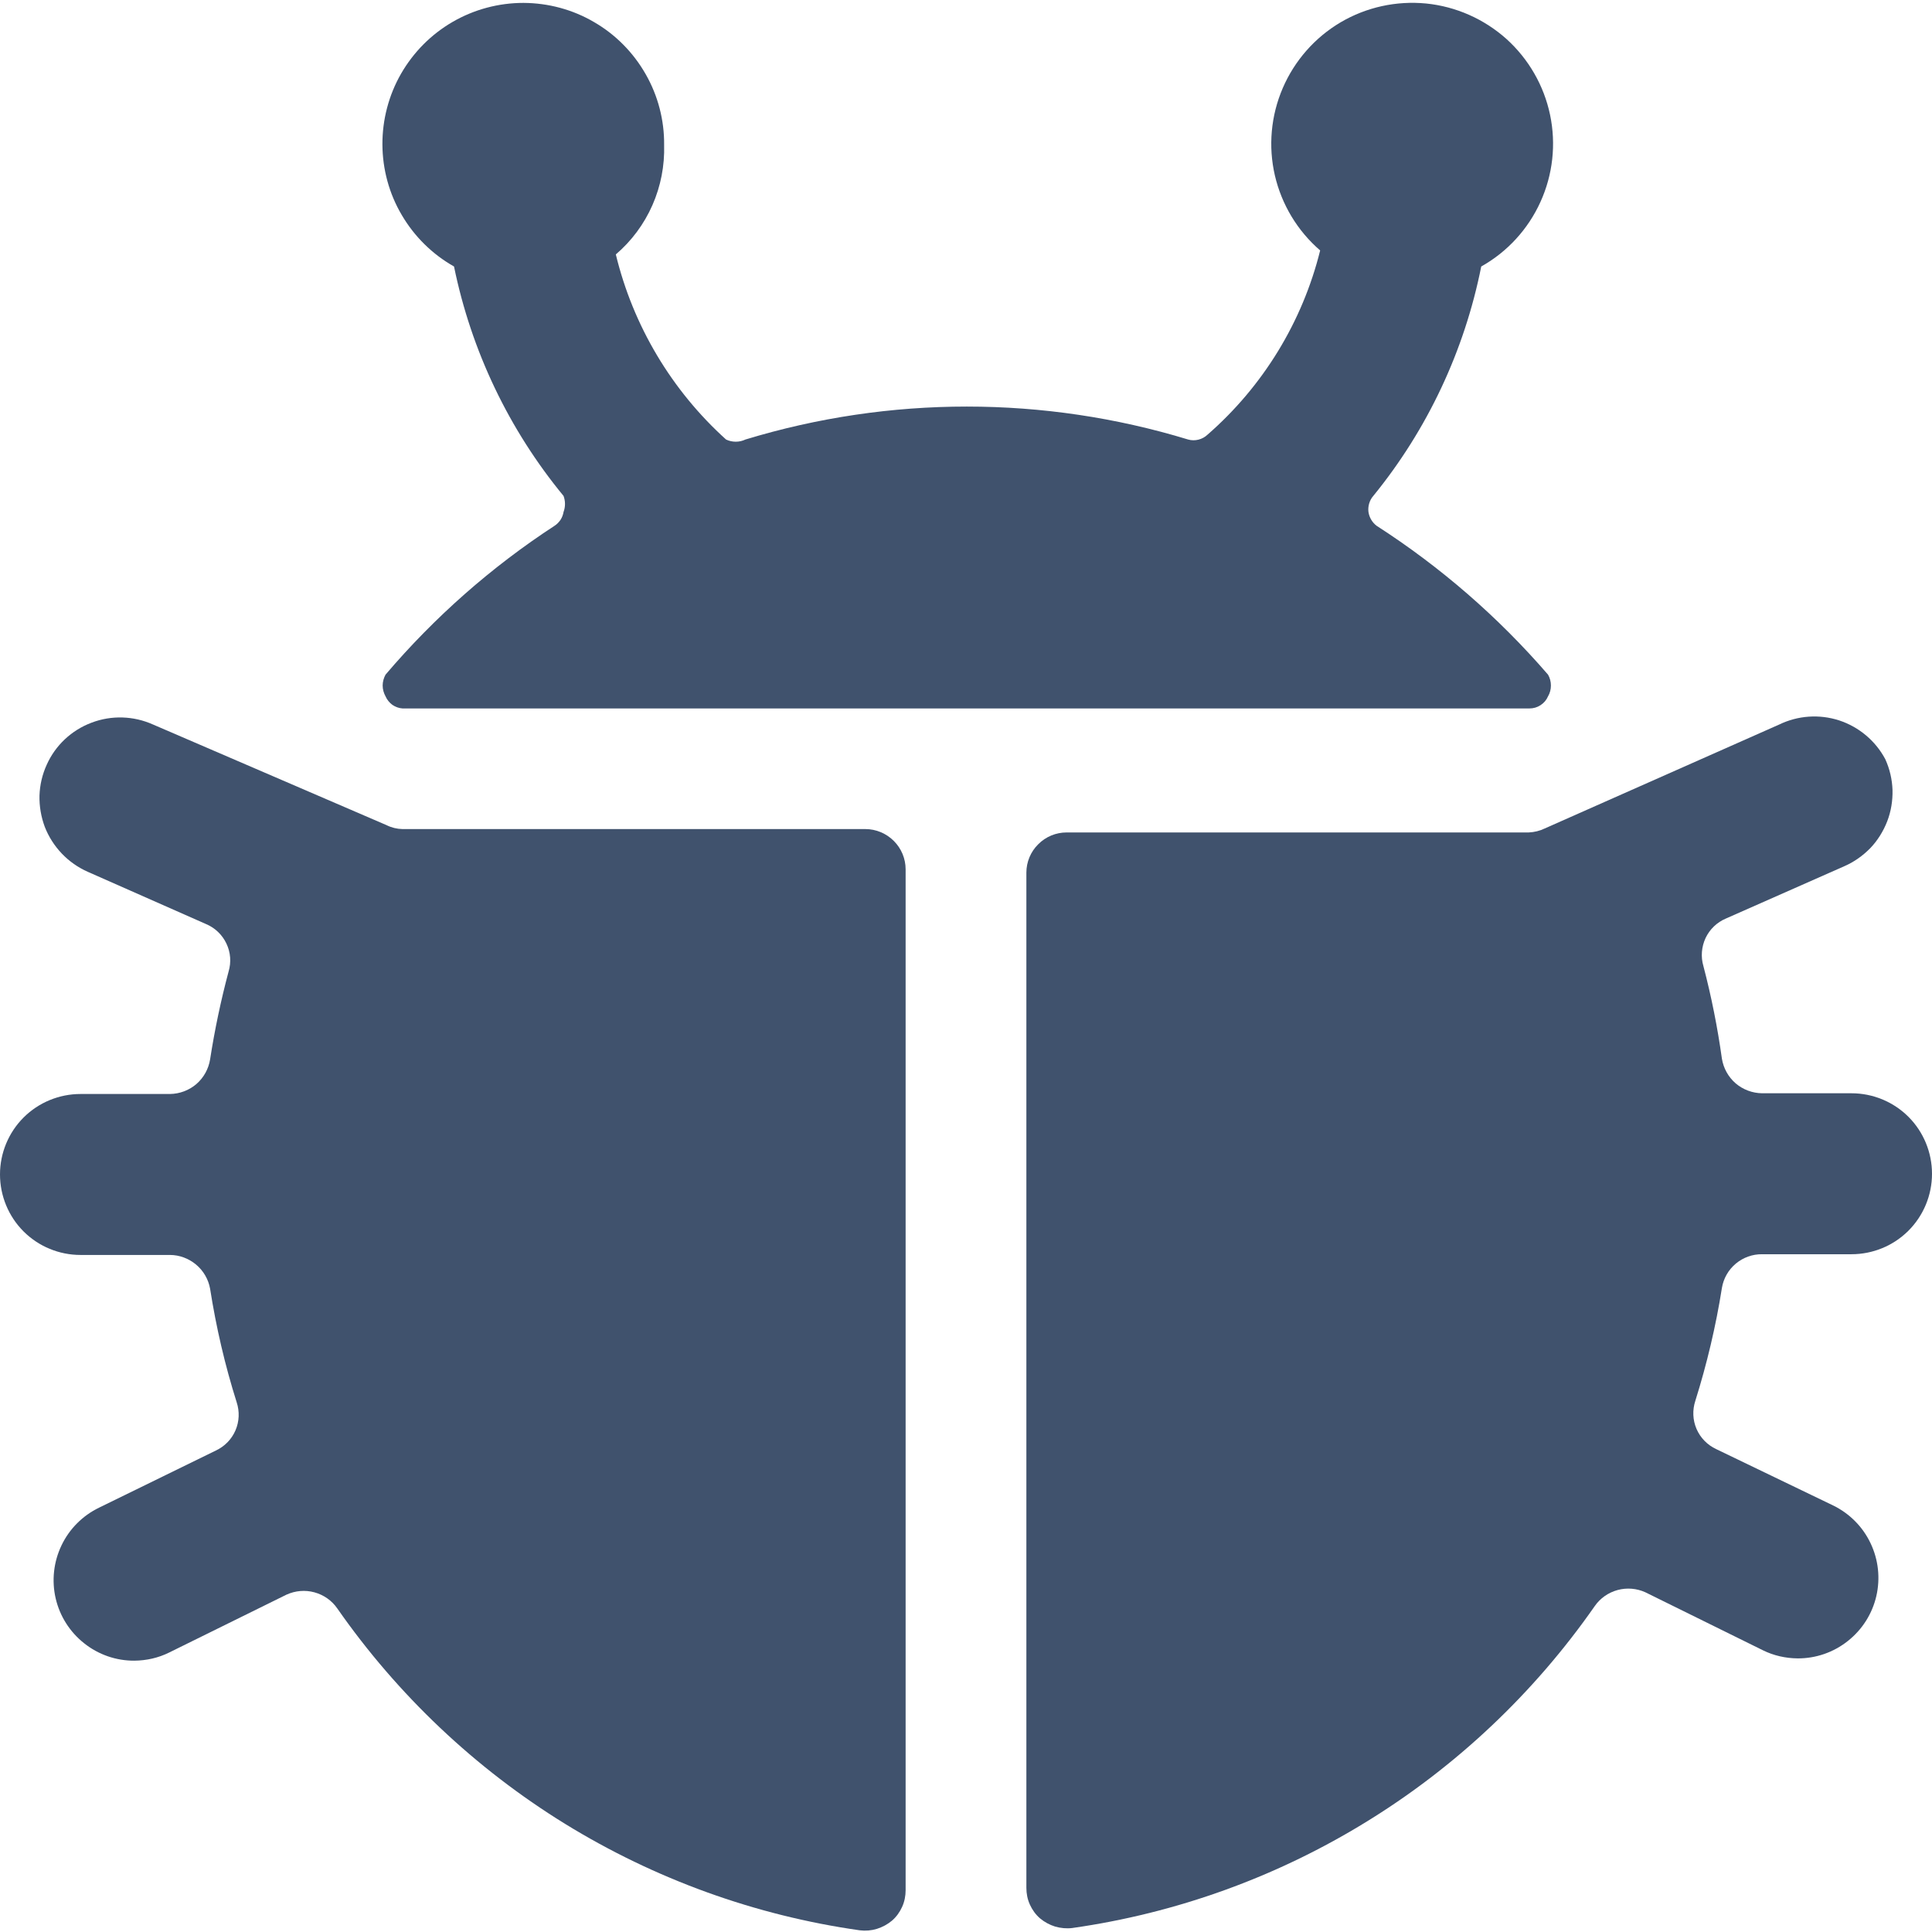
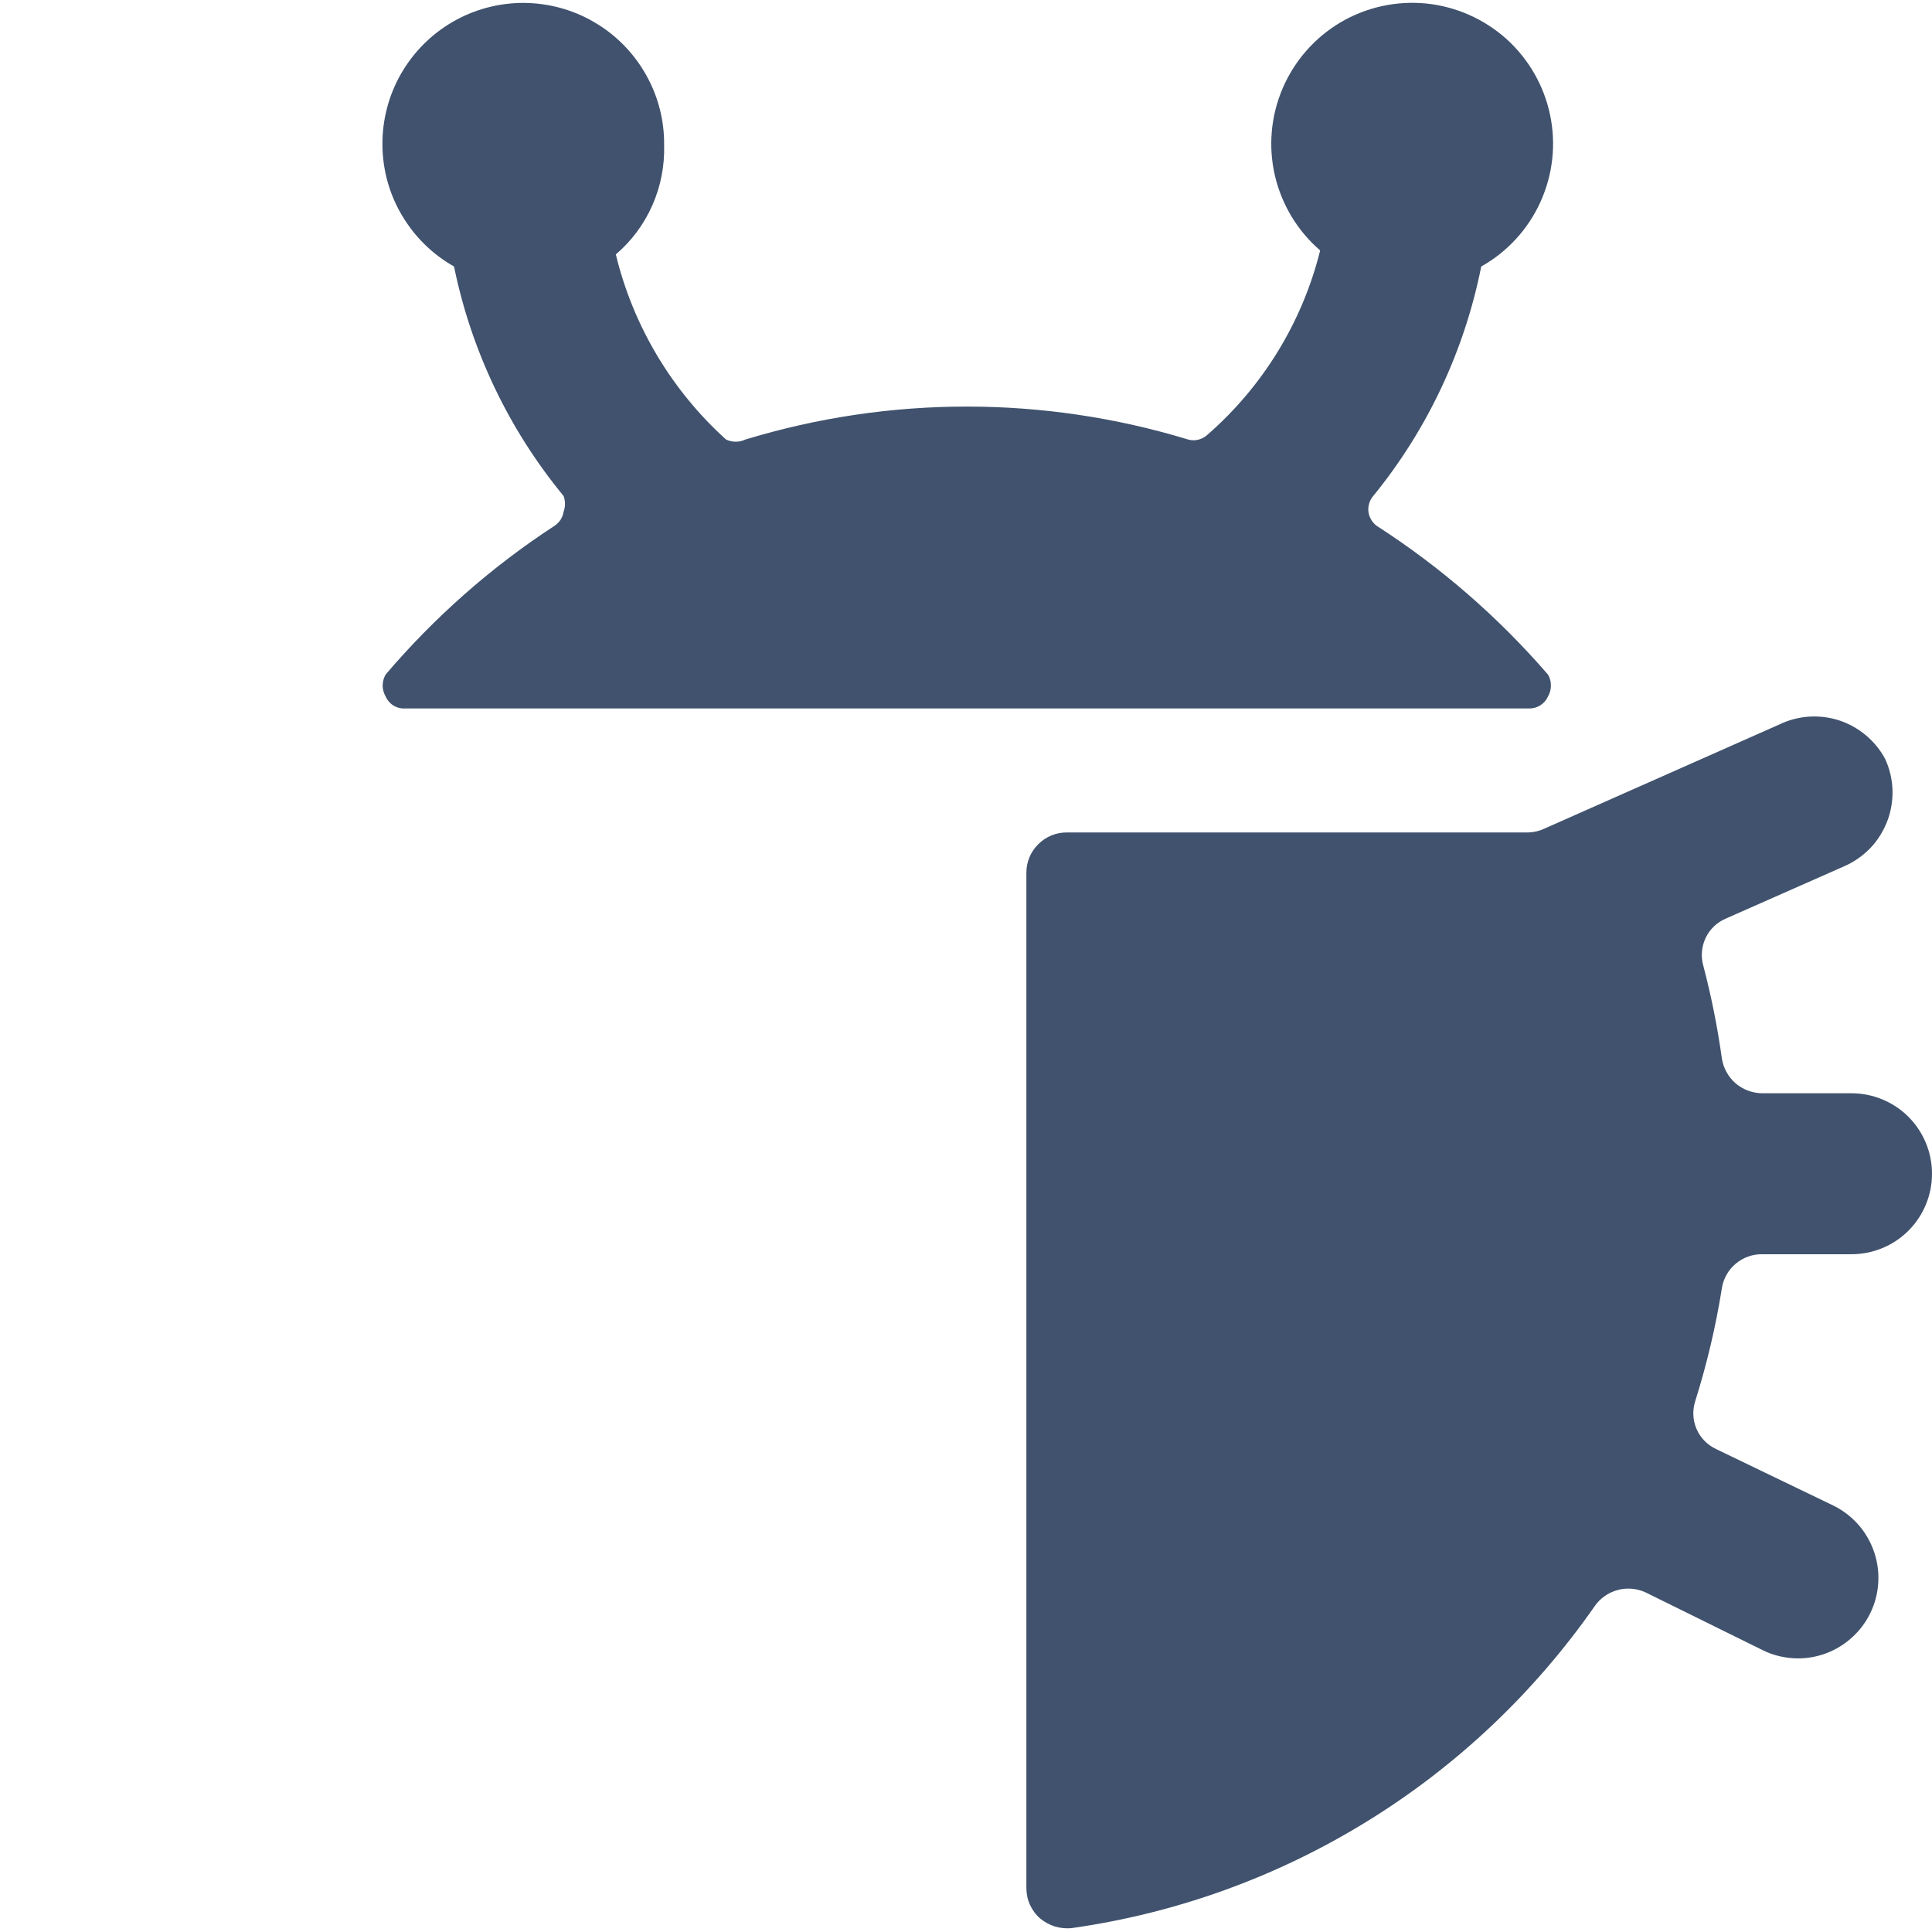
<svg xmlns="http://www.w3.org/2000/svg" width="16" height="16" viewBox="0 0 16 16" fill="none">
  <g clip-path="url(#clip0_1779_178941)">
    <path d="M12.667 5.867C12.699 5.867 12.731 5.858 12.758 5.84C12.786 5.822 12.807 5.797 12.82 5.767C12.836 5.74 12.844 5.709 12.844 5.677C12.844 5.646 12.836 5.614 12.82 5.587C12.408 5.11 11.93 4.695 11.4 4.354C11.364 4.326 11.34 4.286 11.333 4.24C11.33 4.217 11.332 4.192 11.339 4.169C11.346 4.146 11.357 4.125 11.373 4.107C11.822 3.556 12.128 2.904 12.267 2.207C12.483 2.086 12.655 1.898 12.757 1.673C12.86 1.447 12.888 1.194 12.837 0.951C12.786 0.708 12.659 0.488 12.475 0.322C12.29 0.157 12.058 0.054 11.811 0.029C11.564 0.005 11.316 0.059 11.102 0.185C10.889 0.311 10.721 0.502 10.623 0.73C10.525 0.958 10.502 1.211 10.558 1.453C10.614 1.694 10.745 1.912 10.933 2.074C10.786 2.666 10.46 3.199 10 3.6C9.979 3.62 9.953 3.634 9.925 3.641C9.897 3.648 9.868 3.648 9.84 3.64C8.645 3.276 7.368 3.276 6.173 3.64C6.148 3.652 6.121 3.658 6.093 3.658C6.066 3.658 6.038 3.652 6.013 3.64C5.562 3.233 5.243 2.698 5.1 2.107C5.23 1.996 5.334 1.856 5.403 1.699C5.472 1.542 5.505 1.372 5.5 1.2C5.502 0.995 5.449 0.792 5.347 0.614C5.245 0.435 5.098 0.286 4.92 0.183C4.743 0.079 4.541 0.025 4.335 0.024C4.129 0.024 3.927 0.078 3.749 0.181C3.571 0.284 3.424 0.432 3.321 0.611C3.219 0.789 3.166 0.992 3.167 1.197C3.168 1.403 3.223 1.605 3.328 1.782C3.432 1.959 3.581 2.106 3.76 2.207C3.903 2.905 4.214 3.557 4.667 4.107C4.683 4.15 4.683 4.197 4.667 4.24C4.663 4.263 4.655 4.285 4.642 4.305C4.629 4.324 4.613 4.341 4.593 4.354C4.07 4.695 3.598 5.111 3.193 5.587C3.178 5.614 3.169 5.646 3.169 5.677C3.169 5.709 3.178 5.74 3.193 5.767C3.205 5.795 3.225 5.819 3.249 5.837C3.274 5.854 3.303 5.865 3.333 5.867H12.667Z" fill="#40526D" />
-     <path d="M7.5 7.2C7.5 7.111 7.465 7.027 7.402 6.964C7.34 6.902 7.255 6.866 7.167 6.866H3.333C3.287 6.865 3.242 6.854 3.2 6.833L1.267 6C1.106 5.928 0.923 5.922 0.758 5.985C0.593 6.047 0.459 6.172 0.387 6.333C0.35 6.414 0.33 6.5 0.327 6.589C0.325 6.677 0.34 6.765 0.371 6.848C0.403 6.93 0.451 7.005 0.512 7.069C0.573 7.133 0.646 7.184 0.727 7.22L1.707 7.653C1.781 7.684 1.841 7.742 1.875 7.814C1.91 7.887 1.916 7.969 1.893 8.046C1.829 8.286 1.778 8.528 1.74 8.773C1.727 8.853 1.687 8.925 1.626 8.978C1.565 9.03 1.487 9.059 1.407 9.06H0.667C0.49 9.06 0.32 9.13 0.195 9.255C0.07 9.38 0 9.55 0 9.726C0 9.903 0.07 10.073 0.195 10.198C0.32 10.323 0.49 10.393 0.667 10.393H1.407C1.486 10.393 1.563 10.422 1.624 10.473C1.685 10.524 1.726 10.595 1.74 10.673C1.79 10.992 1.863 11.306 1.96 11.613C1.985 11.689 1.982 11.772 1.95 11.846C1.918 11.92 1.86 11.979 1.787 12.013L0.82 12.486C0.684 12.552 0.574 12.662 0.509 12.799C0.444 12.935 0.427 13.09 0.461 13.237C0.495 13.384 0.578 13.515 0.697 13.609C0.815 13.703 0.962 13.754 1.113 13.753C1.213 13.752 1.311 13.73 1.4 13.686L2.373 13.206C2.446 13.173 2.527 13.166 2.604 13.187C2.681 13.208 2.748 13.255 2.793 13.32C3.293 14.037 3.935 14.645 4.679 15.104C5.423 15.562 6.254 15.863 7.12 15.986C7.168 15.992 7.216 15.988 7.262 15.974C7.307 15.96 7.35 15.937 7.387 15.906C7.423 15.875 7.451 15.836 7.471 15.792C7.491 15.748 7.5 15.701 7.5 15.653V7.2Z" fill="#40526D" />
    <path d="M8.5 15.634C8.5 15.682 8.509 15.729 8.529 15.773C8.549 15.817 8.577 15.856 8.613 15.887C8.65 15.918 8.693 15.941 8.738 15.955C8.784 15.968 8.832 15.973 8.88 15.967C9.746 15.844 10.577 15.543 11.321 15.084C12.065 14.626 12.707 14.018 13.207 13.301C13.252 13.236 13.319 13.189 13.396 13.168C13.473 13.147 13.555 13.154 13.627 13.187L14.6 13.667C14.689 13.711 14.787 13.733 14.887 13.734C15.038 13.735 15.185 13.684 15.303 13.59C15.422 13.496 15.505 13.365 15.539 13.218C15.573 13.07 15.556 12.916 15.491 12.78C15.426 12.643 15.316 12.533 15.18 12.467L14.213 12.001C14.14 11.967 14.082 11.908 14.05 11.834C14.018 11.76 14.015 11.677 14.04 11.601C14.136 11.295 14.21 10.983 14.26 10.667C14.273 10.588 14.313 10.517 14.375 10.465C14.436 10.414 14.513 10.386 14.593 10.387H15.333C15.51 10.387 15.68 10.317 15.805 10.192C15.93 10.067 16 9.897 16 9.721C16 9.544 15.93 9.374 15.805 9.249C15.68 9.124 15.51 9.054 15.333 9.054H14.593C14.513 9.053 14.435 9.024 14.374 8.972C14.313 8.919 14.273 8.847 14.26 8.767C14.224 8.509 14.173 8.253 14.107 8.001C14.084 7.924 14.091 7.841 14.125 7.768C14.159 7.696 14.219 7.638 14.293 7.607L15.273 7.174C15.354 7.139 15.427 7.087 15.489 7.024C15.55 6.96 15.597 6.884 15.629 6.802C15.661 6.719 15.675 6.631 15.673 6.543C15.67 6.455 15.65 6.368 15.613 6.287C15.532 6.135 15.395 6.02 15.231 5.966C15.067 5.913 14.889 5.925 14.733 6.001L12.793 6.861C12.752 6.881 12.706 6.892 12.66 6.894H8.833C8.745 6.894 8.66 6.929 8.598 6.992C8.535 7.054 8.5 7.139 8.5 7.227V15.634Z" fill="#40526D" />
  </g>
  <defs>
    <clipPath id="clip0_1779_178941">
      <rect width="16" height="16" fill="white" />
    </clipPath>
  </defs>
</svg>